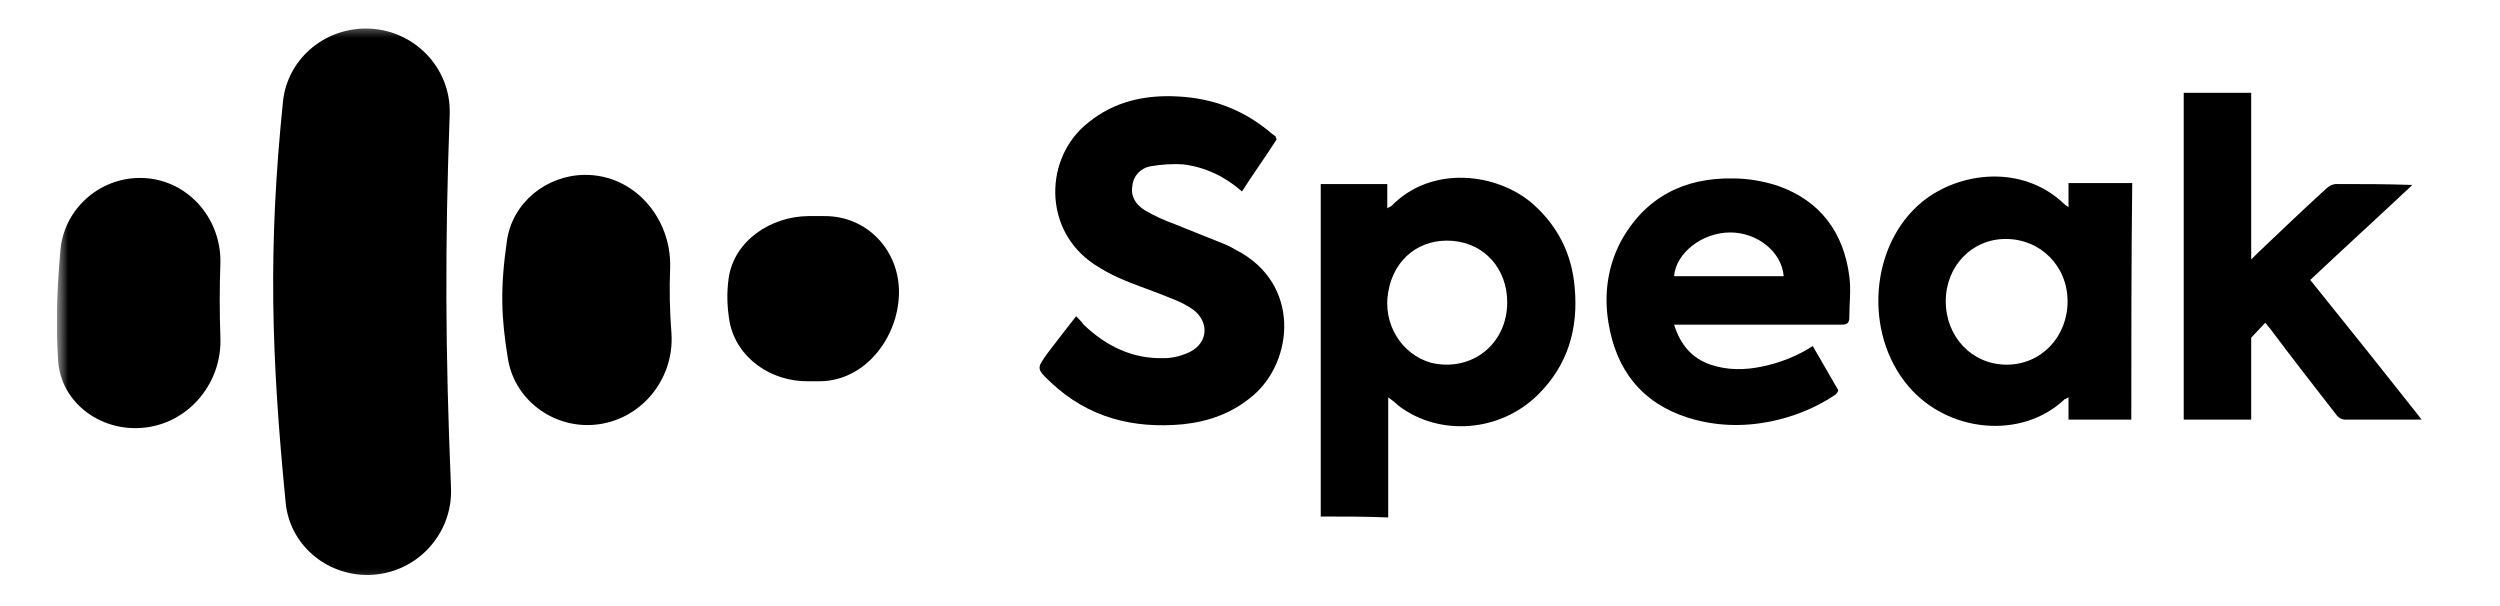
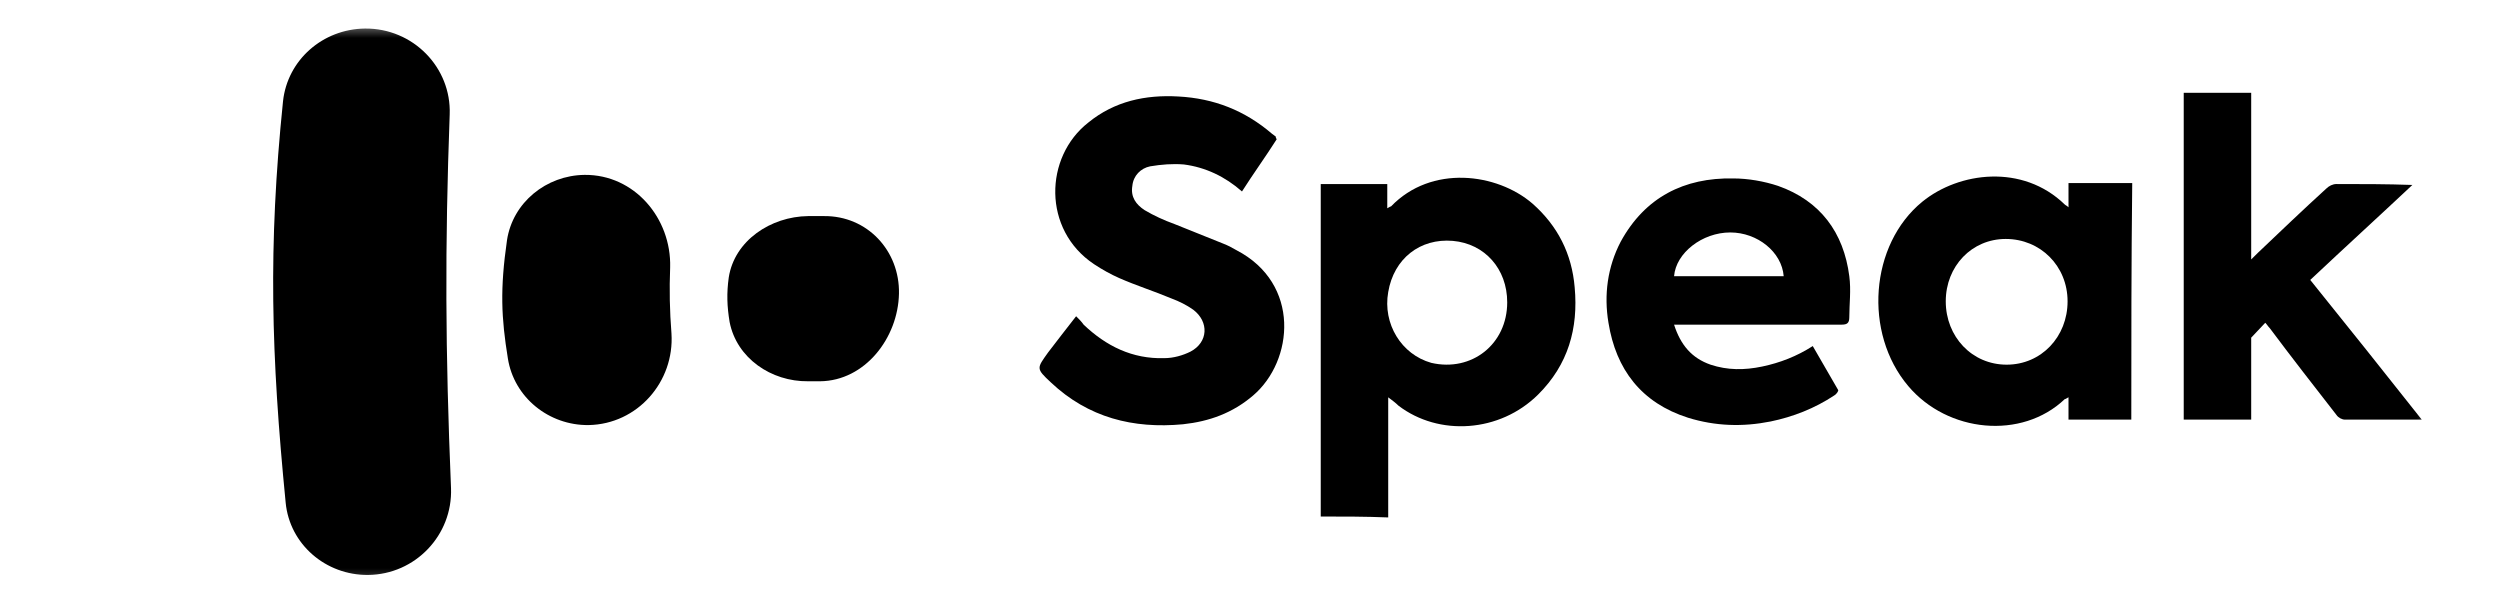
<svg xmlns="http://www.w3.org/2000/svg" width="165" height="40" viewBox="0 0 165 40" fill="none">
  <g clip-path="url(#clip0_211_52109)">
    <g clip-path="url(#clip1_211_52109)">
      <g clip-path="url(#clip2_211_52109)">
        <mask id="mask0_211_52109" style="mask-type:luminance" maskUnits="userSpaceOnUse" x="3" y="1" width="158" height="38">
          <path d="M160.71 1.501H3.75V38.7H160.71V1.501Z" fill="white" />
        </mask>
        <g mask="url(#mask0_211_52109)">
-           <path d="M3.981 16.574C4.184 13.884 6.454 11.773 9.19 11.744C12.275 11.715 14.632 14.347 14.545 17.384C14.487 19.032 14.487 20.594 14.545 22.242C14.69 25.423 12.217 28.228 8.986 28.257C6.338 28.286 4.01 26.407 3.835 23.804C3.661 21.201 3.777 19.032 3.981 16.574Z" fill="black" />
          <path d="M18.679 6.684C18.97 3.966 21.298 1.913 24.092 1.884C27.264 1.855 29.796 4.458 29.68 7.552C29.36 16.286 29.389 23.14 29.767 32.22C29.883 35.315 27.41 37.917 24.296 37.946C21.502 37.975 19.116 35.922 18.854 33.175C17.893 23.4 17.69 16.315 18.679 6.684Z" fill="black" />
          <path d="M33.462 15.851C33.84 13.364 36.052 11.571 38.584 11.542C41.872 11.513 44.317 14.405 44.23 17.644C44.171 19.119 44.201 20.536 44.317 22.011C44.521 25.192 42.076 27.997 38.846 28.055C36.227 28.084 33.927 26.233 33.52 23.659C33.083 20.969 32.996 19.09 33.462 15.851Z" fill="black" />
          <path d="M48.098 18.311C48.476 15.881 50.863 14.291 53.337 14.262H54.384C57.236 14.233 59.39 16.546 59.332 19.381C59.273 22.301 57.091 25.135 54.122 25.164H53.337C50.892 25.193 48.622 23.632 48.156 21.26C47.982 20.219 47.953 19.352 48.098 18.311Z" fill="black" />
          <path d="M87.169 34.09C87.169 26.776 87.169 19.462 87.169 12.149C88.653 12.149 90.076 12.149 91.56 12.149C91.56 12.702 91.56 13.194 91.56 13.747C91.684 13.685 91.746 13.624 91.807 13.624C94.467 10.858 98.796 11.411 101.147 13.44C102.816 14.915 103.744 16.758 103.929 18.971C104.177 21.675 103.497 24.072 101.518 26.038C98.982 28.558 94.962 28.804 92.302 26.776C92.117 26.592 91.869 26.407 91.622 26.223C91.622 28.927 91.622 31.508 91.622 34.151C90.138 34.09 88.653 34.09 87.169 34.09ZM99.476 19.954C99.476 17.742 97.992 16.082 95.889 15.898C93.725 15.713 91.993 17.066 91.622 19.278C91.251 21.368 92.488 23.396 94.467 23.949C97.126 24.563 99.476 22.72 99.476 19.954Z" fill="black" />
          <path d="M84.26 9.195C83.517 10.363 82.713 11.469 81.971 12.637C80.858 11.654 79.559 11.039 78.137 10.855C77.394 10.793 76.652 10.855 75.91 10.978C75.292 11.101 74.797 11.592 74.735 12.268C74.611 13.006 74.982 13.498 75.539 13.866C76.158 14.235 76.838 14.542 77.518 14.788C78.57 15.218 79.683 15.649 80.734 16.079C81.043 16.202 81.291 16.325 81.6 16.509C85.868 18.721 85.373 23.823 82.713 26.096C81.353 27.264 79.806 27.817 78.075 28.002C74.797 28.309 71.828 27.571 69.354 25.236C68.365 24.314 68.427 24.314 69.169 23.269C69.787 22.47 70.344 21.733 71.024 20.872C71.21 21.057 71.395 21.241 71.519 21.426C73.003 22.839 74.735 23.7 76.838 23.638C77.456 23.638 78.075 23.454 78.57 23.208C79.745 22.593 79.806 21.241 78.755 20.442C78.322 20.135 77.827 19.889 77.333 19.705C76.158 19.213 74.982 18.844 73.869 18.353C73.313 18.107 72.756 17.8 72.199 17.431C68.798 15.157 68.921 10.363 71.828 8.089C73.56 6.676 75.601 6.245 77.766 6.368C80.116 6.491 82.157 7.29 83.95 8.827C84.012 8.888 84.136 8.95 84.198 9.011C84.198 9.072 84.198 9.072 84.26 9.195Z" fill="black" />
          <path d="M140.666 27.694C139.244 27.694 137.882 27.694 136.521 27.694C136.521 27.203 136.521 26.711 136.521 26.219C136.397 26.281 136.336 26.342 136.275 26.342C133.43 29.047 128.543 28.555 125.946 25.482C122.977 21.979 123.41 16.14 126.873 13.313C129.286 11.347 133.491 10.793 136.275 13.498C136.336 13.559 136.397 13.559 136.521 13.682C136.521 13.129 136.521 12.637 136.521 12.084C137.944 12.084 139.305 12.084 140.727 12.084C140.666 17.369 140.666 22.471 140.666 27.694ZM128.42 19.889C128.42 22.225 130.151 24.068 132.44 24.068C134.728 24.068 136.46 22.225 136.46 19.889C136.46 17.554 134.666 15.771 132.377 15.771C130.151 15.771 128.42 17.554 128.42 19.889Z" fill="black" />
          <path d="M159.835 27.695C159.402 27.695 159.094 27.695 158.722 27.695C157.423 27.695 156.062 27.695 154.764 27.695C154.578 27.695 154.331 27.572 154.207 27.387C152.723 25.482 151.238 23.577 149.816 21.672C149.693 21.549 149.63 21.426 149.507 21.303L148.579 22.286C148.579 22.286 148.579 25.789 148.579 27.203C148.579 27.387 148.579 27.51 148.579 27.695C147.095 27.695 145.61 27.695 144.126 27.695C144.126 20.504 144.126 13.313 144.126 6.123C145.61 6.123 147.032 6.123 148.579 6.123C148.579 9.749 148.579 13.375 148.579 17.124C148.764 16.939 148.889 16.817 149.012 16.694C150.497 15.28 152.042 13.805 153.527 12.453C153.713 12.269 153.96 12.146 154.207 12.146C155.876 12.146 157.547 12.146 159.216 12.207C156.99 14.297 154.764 16.325 152.476 18.476C154.95 21.549 157.361 24.56 159.835 27.695Z" fill="black" />
          <path d="M110.488 21.426C110.921 22.778 111.663 23.639 112.9 24.069C114.013 24.438 115.126 24.438 116.301 24.192C117.477 23.946 118.59 23.516 119.642 22.84C120.198 23.823 120.754 24.745 121.311 25.728C121.373 25.79 121.188 26.036 121.064 26.097C119.765 26.957 118.343 27.511 116.858 27.818C115.003 28.187 113.209 28.125 111.416 27.572C108.324 26.589 106.653 24.376 106.159 21.303C105.849 19.46 106.097 17.616 106.963 15.957C108.571 13.007 111.169 11.716 114.384 11.777C115.374 11.777 116.426 11.962 117.353 12.269C120.136 13.252 121.683 15.342 122.054 18.23C122.177 19.152 122.054 20.074 122.054 20.935C122.054 21.303 121.93 21.426 121.559 21.426C118.095 21.426 114.632 21.426 111.106 21.426C110.921 21.426 110.735 21.426 110.488 21.426ZM117.724 18.23C117.601 16.633 115.993 15.342 114.199 15.342C112.344 15.342 110.612 16.694 110.488 18.23C112.9 18.23 115.312 18.23 117.724 18.23Z" fill="black" />
        </g>
      </g>
    </g>
  </g>
  <defs>
    <clipPath id="clip0_211_52109">
      <rect width="157.5" height="39" fill="white" transform="translate(3.75 0.5)" />
    </clipPath>
    <clipPath id="clip1_211_52109">
      <rect width="157.5" height="39" fill="white" transform="translate(3.75 0.5)" />
    </clipPath>
    <clipPath id="clip2_211_52109">
      <rect width="157.2" height="38.4" fill="white" transform="translate(3.75 0.9)" />
    </clipPath>
  </defs>
</svg>